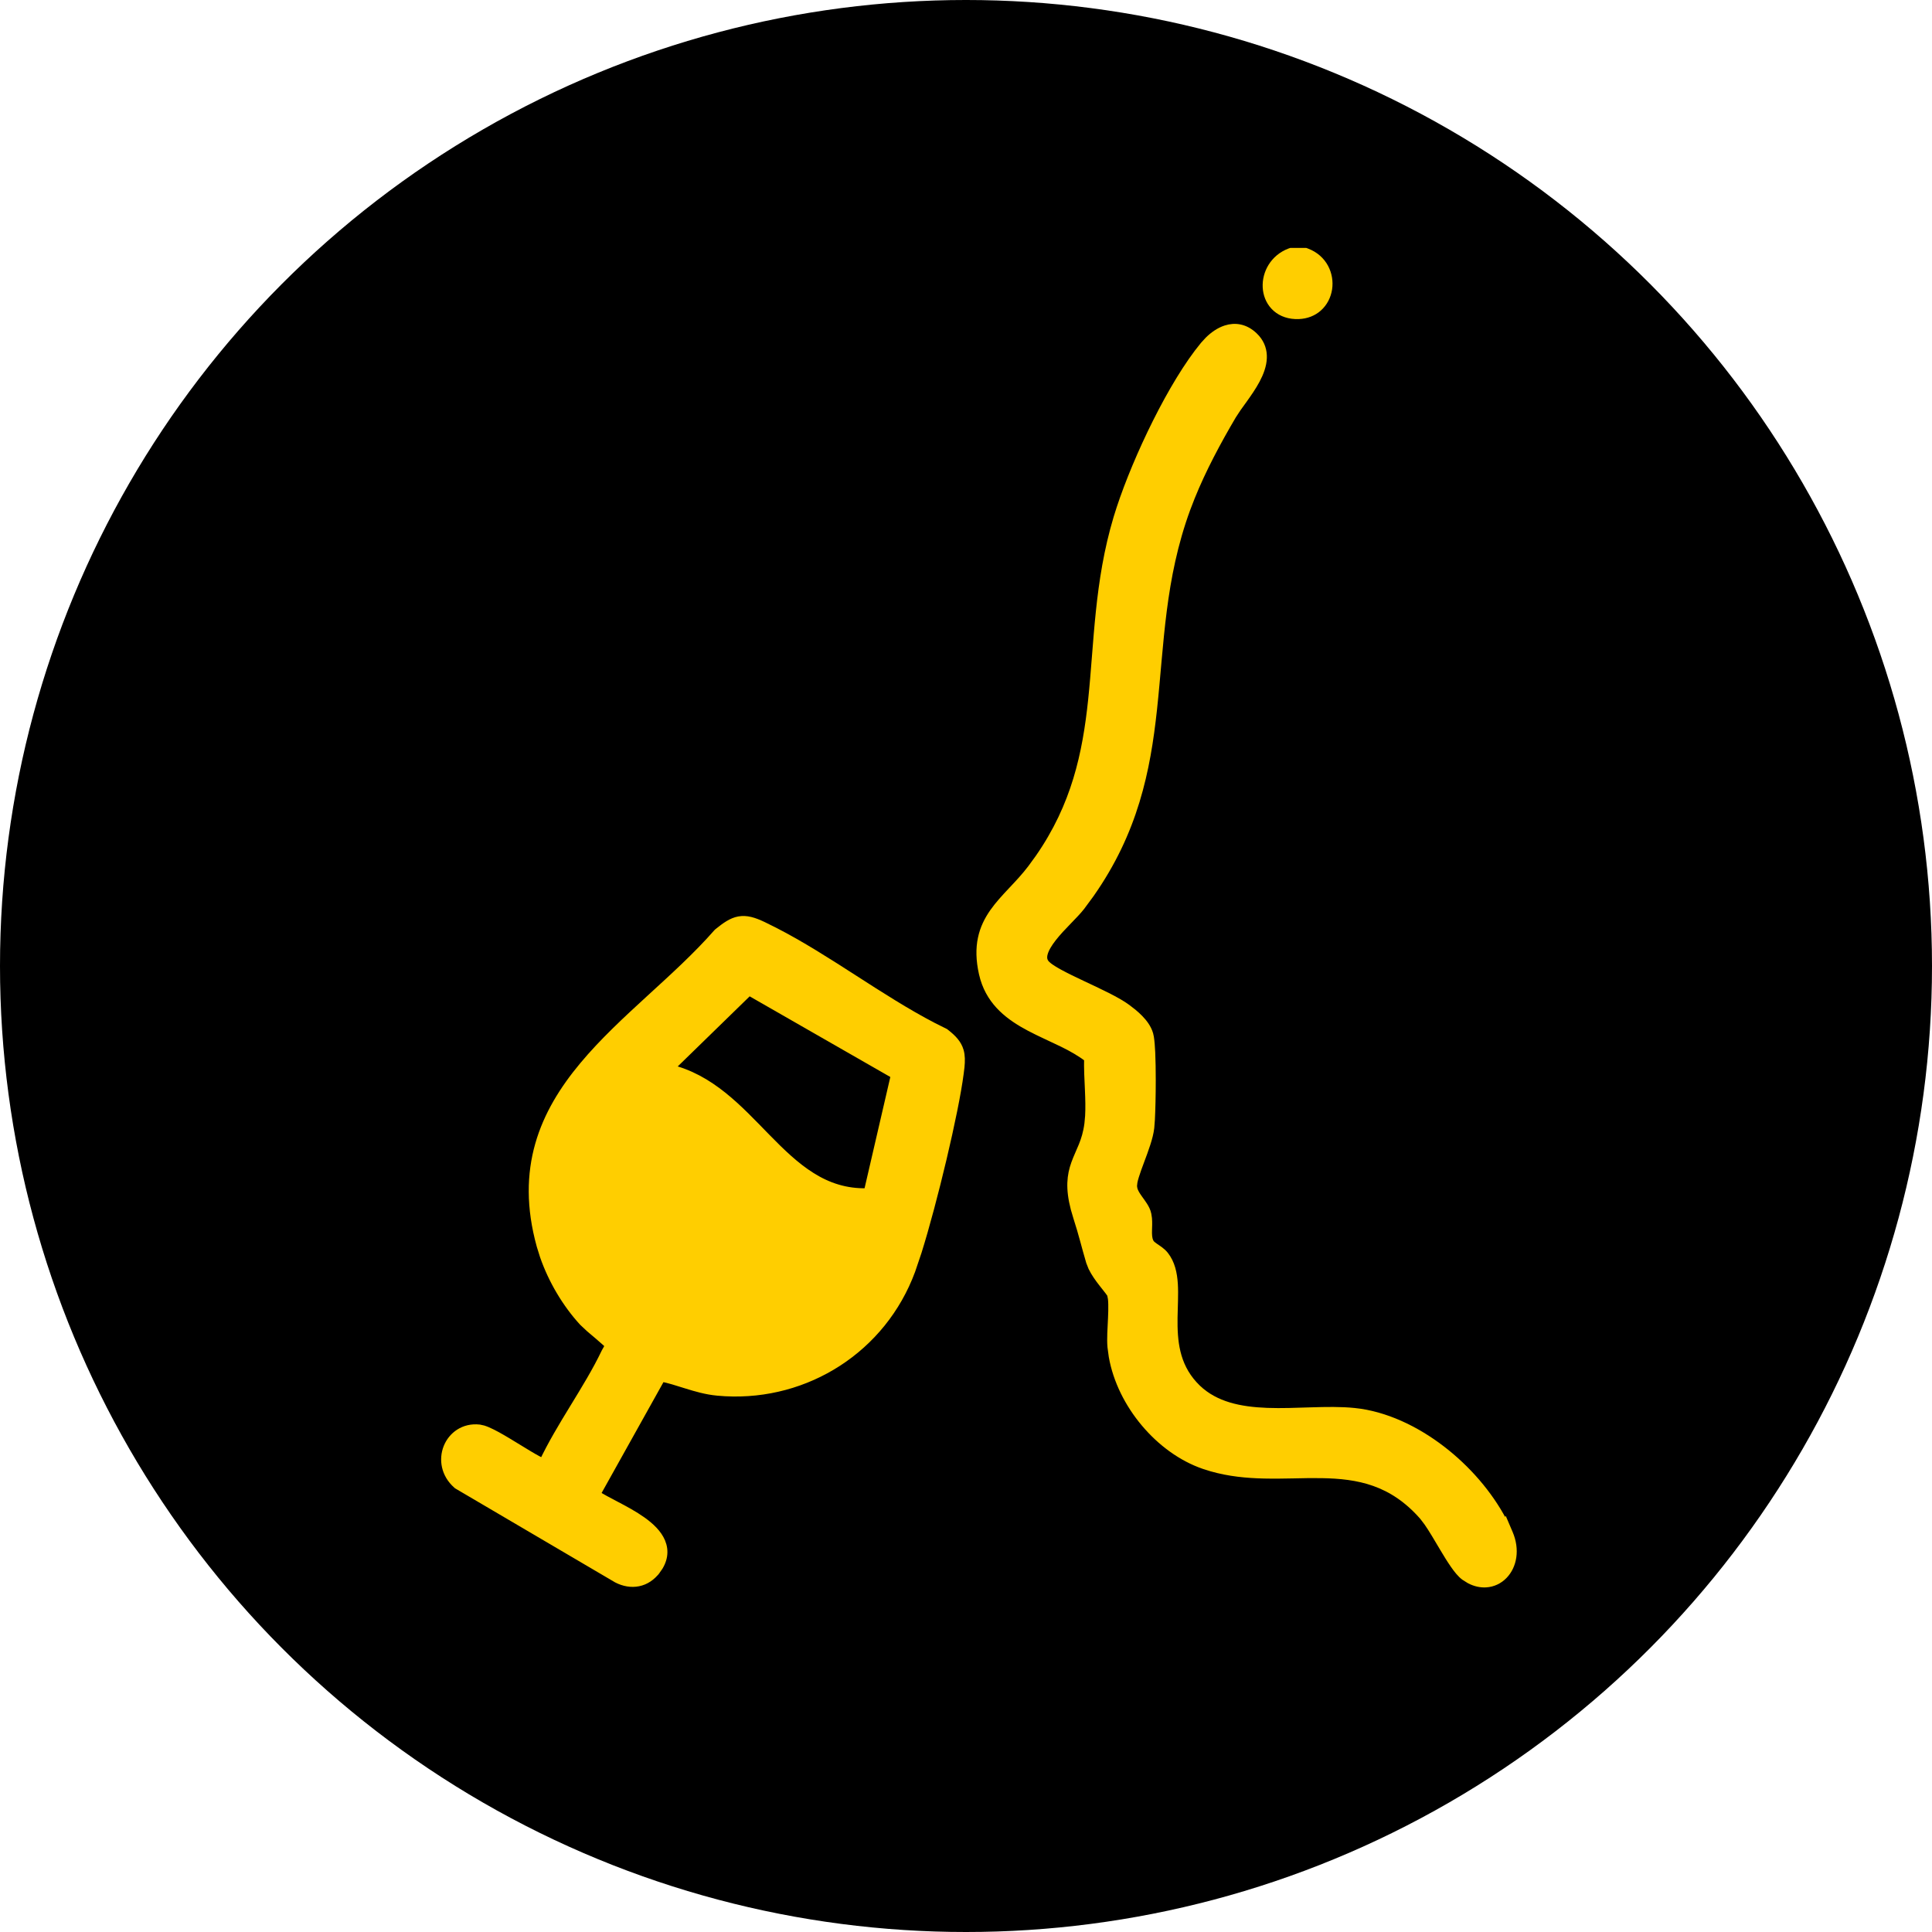
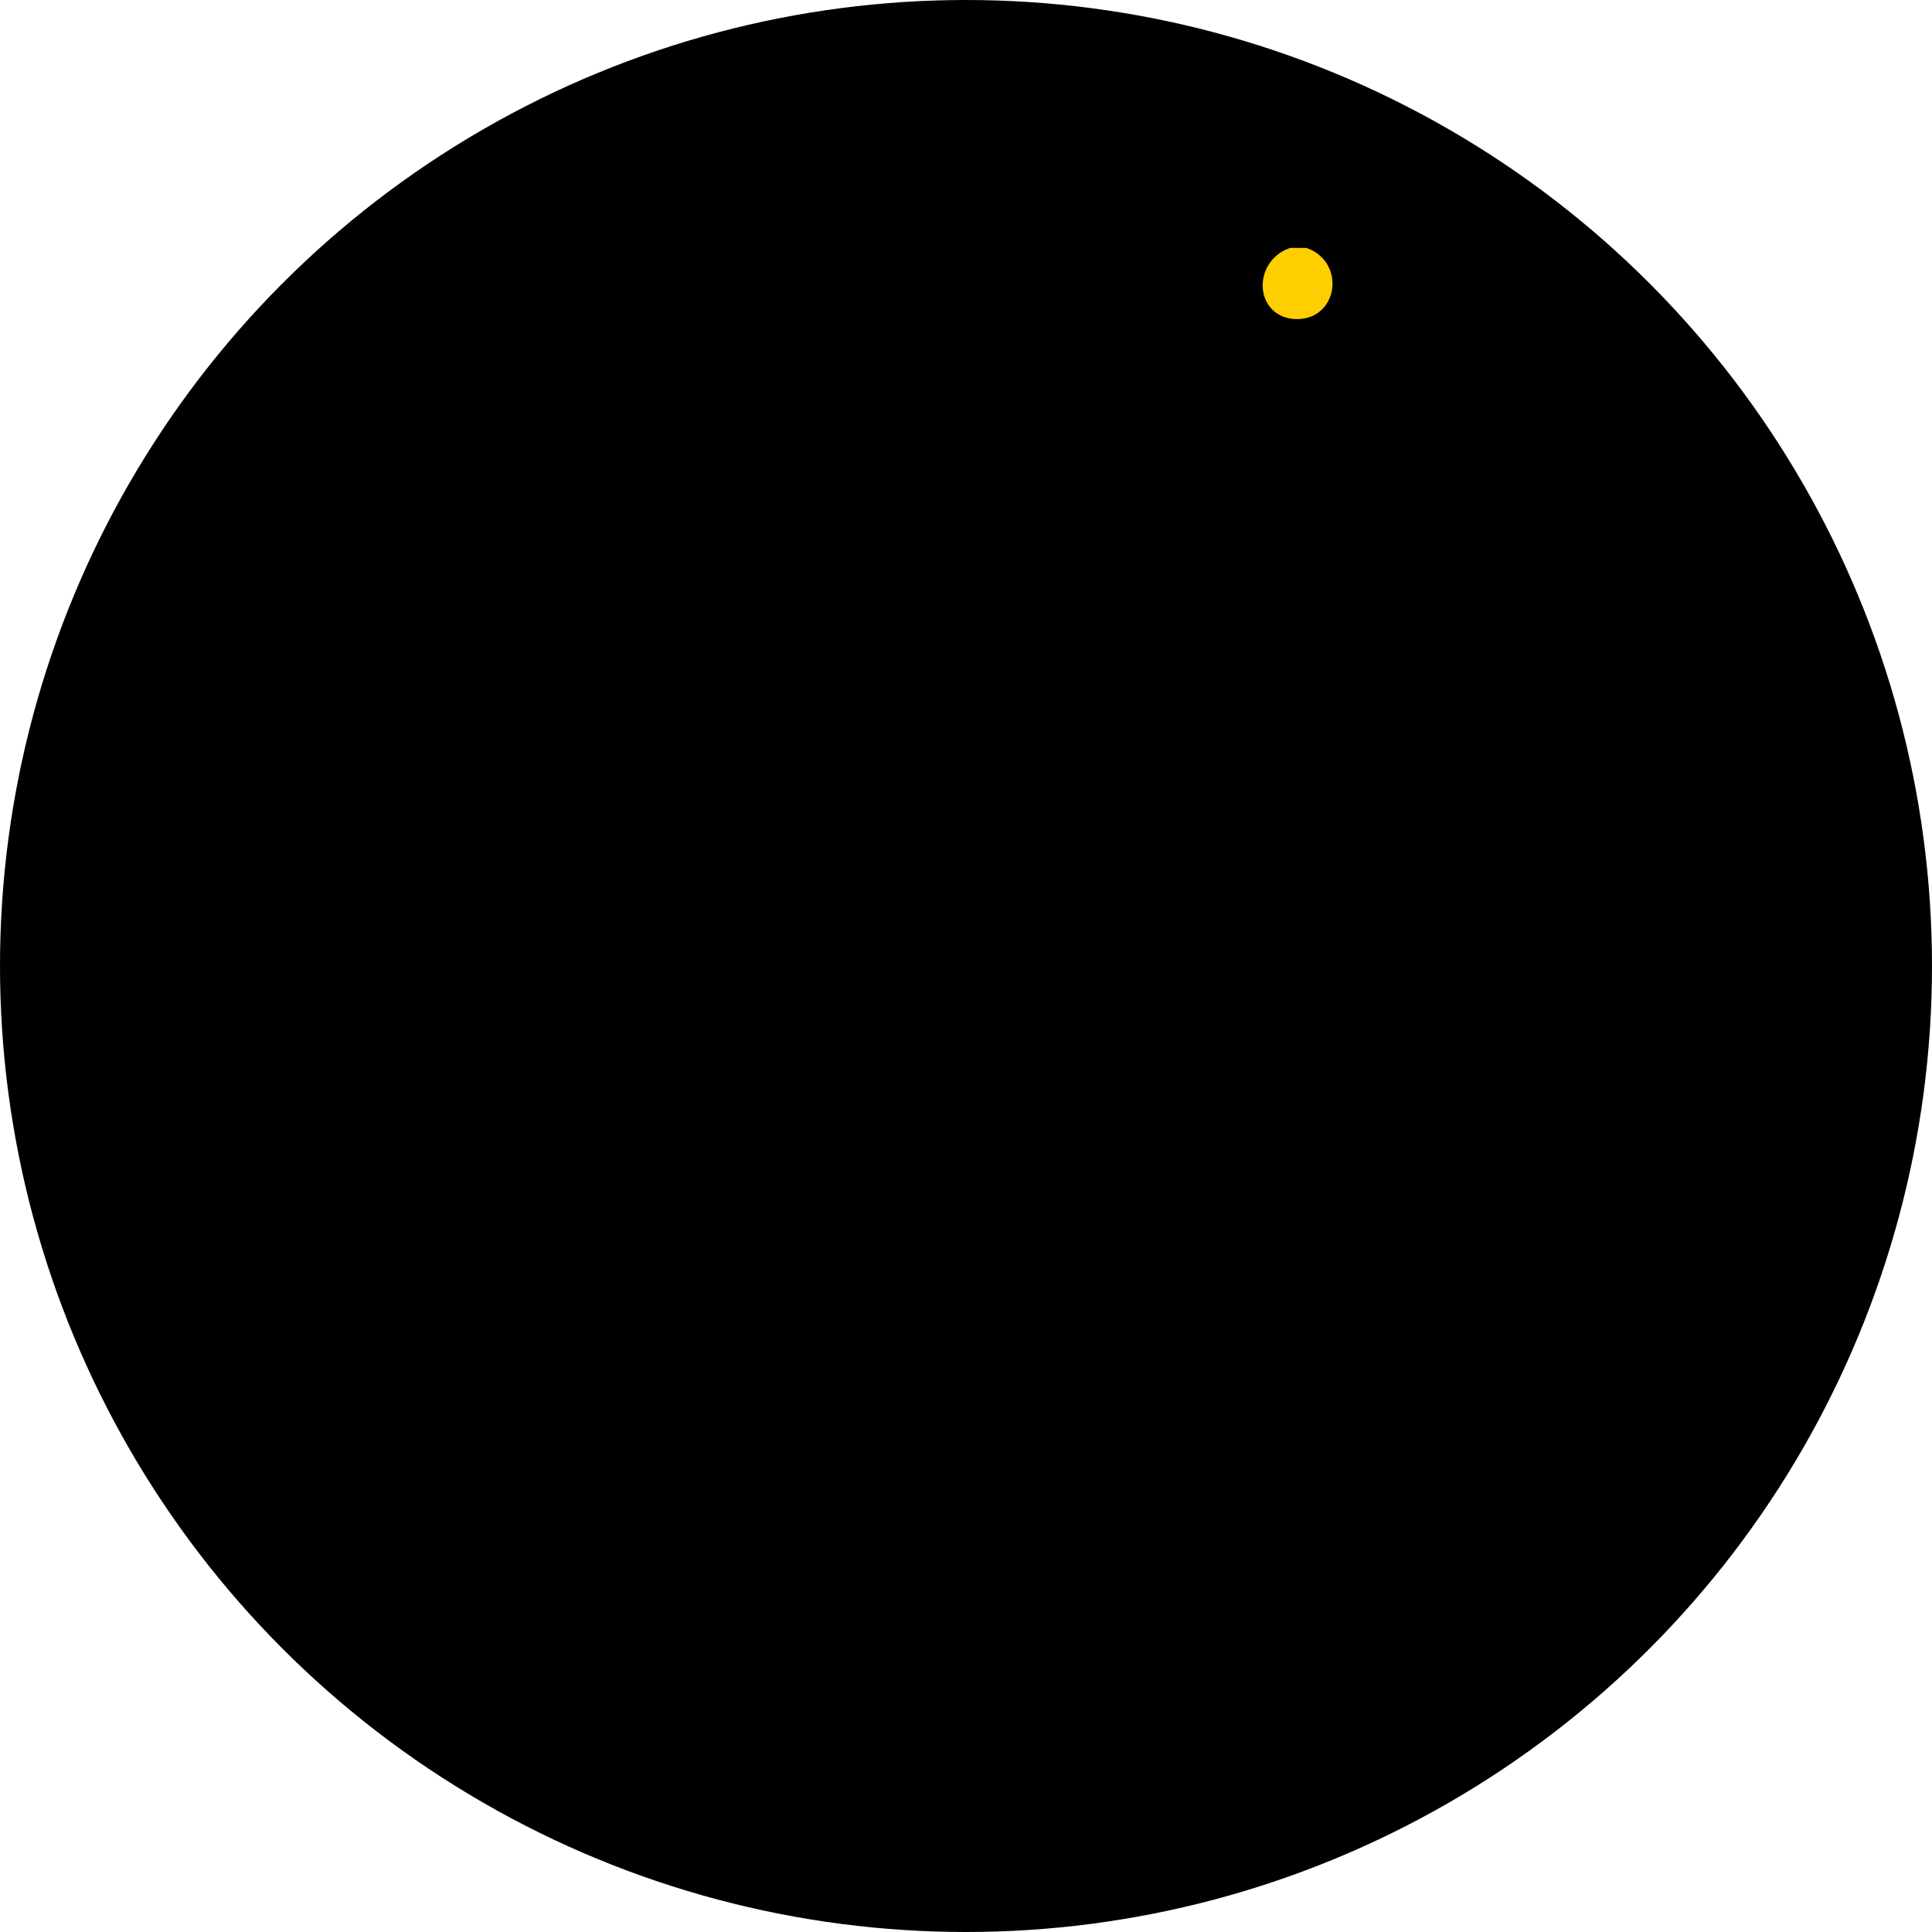
<svg xmlns="http://www.w3.org/2000/svg" width="60" height="60" viewBox="0 0 60 60" fill="none">
  <circle cx="30" cy="30" r="30" fill="black" />
  <path d="M40.542 7.85L40.567 7.859C41.079 8.051 41.286 8.538 41.221 8.966C41.188 9.18 41.087 9.386 40.917 9.535C40.767 9.667 40.569 9.749 40.333 9.759H40.23C39.962 9.747 39.747 9.646 39.598 9.487C39.45 9.33 39.374 9.124 39.364 8.915C39.344 8.499 39.582 8.044 40.067 7.859L40.094 7.85H40.542Z" fill="#FFCE00" stroke="#FFCE00" stroke-width="0.3" />
-   <path d="M21.443 41.033C20.285 40.57 19.355 39.765 18.854 38.775C18.354 37.788 18.275 36.609 18.831 35.378L18.955 35.125C18.991 35.062 19.026 35.018 19.064 34.986C19.132 34.929 19.234 34.891 19.467 34.891C20.472 34.891 21.219 35.431 21.932 36.126C22.11 36.3 22.284 36.481 22.459 36.665C22.634 36.849 22.81 37.035 22.989 37.215C23.348 37.575 23.726 37.916 24.148 38.175L24.431 38.336C25.044 38.664 25.752 38.89 26.445 38.948C25.625 40.897 23.454 41.822 21.472 41.045L21.443 41.033ZM21.443 41.033L21.388 41.173L21.391 41.167L21.443 41.033ZM22.953 28.609C23.175 28.568 23.396 28.634 23.68 28.769L24.035 28.945C24.865 29.37 25.689 29.898 26.507 30.424C27.328 30.952 28.144 31.477 28.966 31.904L29.318 32.08L29.332 32.087L29.344 32.097C29.575 32.275 29.718 32.434 29.779 32.641C29.823 32.788 29.821 32.949 29.803 33.135L29.779 33.33C29.623 34.539 28.96 37.318 28.474 38.867L28.278 39.447C27.384 41.866 25.04 43.345 22.53 43.212L22.287 43.194C21.94 43.162 21.624 43.069 21.322 42.975C21.052 42.89 20.796 42.807 20.528 42.753L18.494 46.397L18.512 46.434C18.655 46.531 18.87 46.642 19.122 46.775C19.386 46.913 19.681 47.072 19.933 47.252C20.182 47.43 20.409 47.643 20.515 47.897C20.627 48.166 20.593 48.456 20.369 48.752H20.368C20.22 48.947 20.032 49.072 19.819 49.115C19.608 49.158 19.386 49.119 19.175 49.011L19.167 49.006L14.229 46.104L14.217 46.096L14.206 46.086C13.844 45.767 13.777 45.319 13.92 44.962C14.063 44.605 14.419 44.339 14.881 44.39L15.004 44.417C15.046 44.43 15.09 44.448 15.133 44.466C15.222 44.504 15.32 44.555 15.424 44.611C15.631 44.725 15.866 44.869 16.089 45.006C16.314 45.144 16.526 45.274 16.692 45.362C16.769 45.403 16.832 45.432 16.879 45.449C17.154 44.868 17.494 44.305 17.832 43.752C18.19 43.166 18.544 42.592 18.824 42.005L18.881 41.904C18.899 41.875 18.912 41.853 18.922 41.832C18.938 41.798 18.937 41.78 18.93 41.76C18.927 41.757 18.923 41.751 18.916 41.743C18.898 41.724 18.873 41.699 18.841 41.669C18.776 41.609 18.692 41.536 18.601 41.459C18.513 41.385 18.416 41.304 18.331 41.23L18.126 41.038C17.605 40.471 17.173 39.742 16.914 38.995L16.814 38.675C16.487 37.493 16.507 36.469 16.768 35.555C17.028 34.642 17.525 33.846 18.136 33.114C18.746 32.382 19.476 31.706 20.205 31.038C20.937 30.368 21.669 29.705 22.297 28.989L22.306 28.98L22.315 28.972C22.547 28.785 22.738 28.648 22.953 28.609ZM20.754 33.196C22.049 33.49 22.927 34.468 23.778 35.338C24.692 36.273 25.579 37.089 26.938 37.052L26.98 37.005L27.821 33.372L23.258 30.756L20.754 33.196Z" fill="#FFCE00" stroke="#FFCE00" stroke-width="0.3" />
-   <path d="M38.081 10.251C38.356 10.162 38.654 10.204 38.921 10.458L38.991 10.531C39.142 10.707 39.2 10.906 39.193 11.112C39.186 11.34 39.098 11.57 38.985 11.782C38.872 11.995 38.726 12.203 38.592 12.39C38.523 12.486 38.458 12.575 38.4 12.657L38.251 12.884C37.774 13.694 37.317 14.545 36.964 15.419L36.819 15.794C36.026 17.963 36.003 19.986 35.783 22.019C35.578 23.921 35.199 25.808 33.835 27.749L33.549 28.137C33.451 28.264 33.297 28.421 33.141 28.583C32.98 28.748 32.812 28.925 32.672 29.104C32.53 29.285 32.428 29.455 32.389 29.605C32.352 29.746 32.371 29.861 32.465 29.964L32.53 30.023C32.609 30.087 32.73 30.163 32.887 30.249C33.09 30.36 33.338 30.479 33.597 30.601C34.105 30.841 34.67 31.099 34.978 31.327L35.169 31.475C35.236 31.531 35.304 31.591 35.367 31.657C35.493 31.787 35.613 31.945 35.665 32.125L35.687 32.226C35.706 32.345 35.718 32.51 35.727 32.692C35.738 32.943 35.743 33.245 35.743 33.55C35.743 34.004 35.732 34.47 35.716 34.774L35.697 35.019C35.665 35.313 35.518 35.7 35.392 36.038C35.327 36.212 35.266 36.376 35.223 36.518C35.2 36.592 35.184 36.655 35.174 36.709L35.16 36.839L35.176 36.938C35.203 37.036 35.263 37.133 35.34 37.241C35.388 37.308 35.446 37.386 35.493 37.46C35.541 37.535 35.587 37.622 35.607 37.718L35.626 37.844C35.637 37.971 35.63 38.094 35.627 38.197C35.623 38.343 35.627 38.463 35.675 38.574V38.575L35.701 38.622C35.733 38.667 35.782 38.707 35.852 38.755C35.933 38.811 36.06 38.887 36.148 38.998H36.148C36.343 39.244 36.408 39.554 36.429 39.877C36.449 40.196 36.425 40.564 36.42 40.92C36.41 41.647 36.473 42.395 37.05 43.028L37.16 43.141C37.727 43.681 38.499 43.841 39.35 43.873C39.802 43.89 40.267 43.87 40.727 43.856C41.185 43.842 41.639 43.833 42.056 43.876L42.242 43.899C43.175 44.04 44.106 44.514 44.899 45.156C45.668 45.779 46.315 46.569 46.718 47.388L46.727 47.376L46.837 47.633C47.049 48.128 46.958 48.613 46.678 48.901C46.538 49.045 46.352 49.136 46.144 49.148C45.987 49.157 45.824 49.121 45.663 49.038L45.503 48.938C45.394 48.858 45.283 48.719 45.179 48.568C45.071 48.413 44.958 48.228 44.847 48.041C44.676 47.754 44.511 47.468 44.363 47.257L44.223 47.073C43.258 45.971 42.191 45.774 41.043 45.755C40.754 45.75 40.462 45.756 40.164 45.763C39.867 45.769 39.563 45.774 39.259 45.767C38.725 45.755 38.18 45.704 37.634 45.548L37.399 45.474C36.027 45.002 34.843 43.593 34.583 42.12L34.543 41.825C34.521 41.583 34.546 41.245 34.56 40.941C34.567 40.786 34.572 40.637 34.568 40.505C34.567 40.438 34.563 40.378 34.557 40.325L34.531 40.19C34.53 40.188 34.526 40.178 34.513 40.157C34.498 40.134 34.477 40.105 34.451 40.071C34.396 39.998 34.334 39.923 34.257 39.824C34.15 39.687 34.029 39.52 33.945 39.348L33.877 39.176C33.729 38.676 33.649 38.318 33.486 37.817L33.401 37.529C33.236 36.895 33.286 36.506 33.412 36.152C33.556 35.75 33.753 35.475 33.827 34.903L33.849 34.661C33.863 34.411 33.856 34.142 33.844 33.865C33.829 33.529 33.809 33.179 33.818 32.854C33.579 32.666 33.298 32.509 32.995 32.361C32.676 32.205 32.319 32.05 31.997 31.88C31.383 31.555 30.816 31.134 30.59 30.378L30.549 30.221C30.457 29.808 30.453 29.46 30.518 29.152C30.582 28.844 30.714 28.585 30.879 28.349C31.043 28.116 31.243 27.901 31.445 27.686C31.65 27.469 31.858 27.249 32.052 26.994L32.29 26.667C33.426 25.033 33.767 23.416 33.943 21.742C34.131 19.962 34.133 18.087 34.727 16.101L34.823 15.797C35.342 14.222 36.432 11.931 37.411 10.746L37.553 10.591C37.704 10.442 37.884 10.314 38.081 10.251Z" fill="#FFCE00" stroke="#FFCE00" stroke-width="0.3" />
</svg>